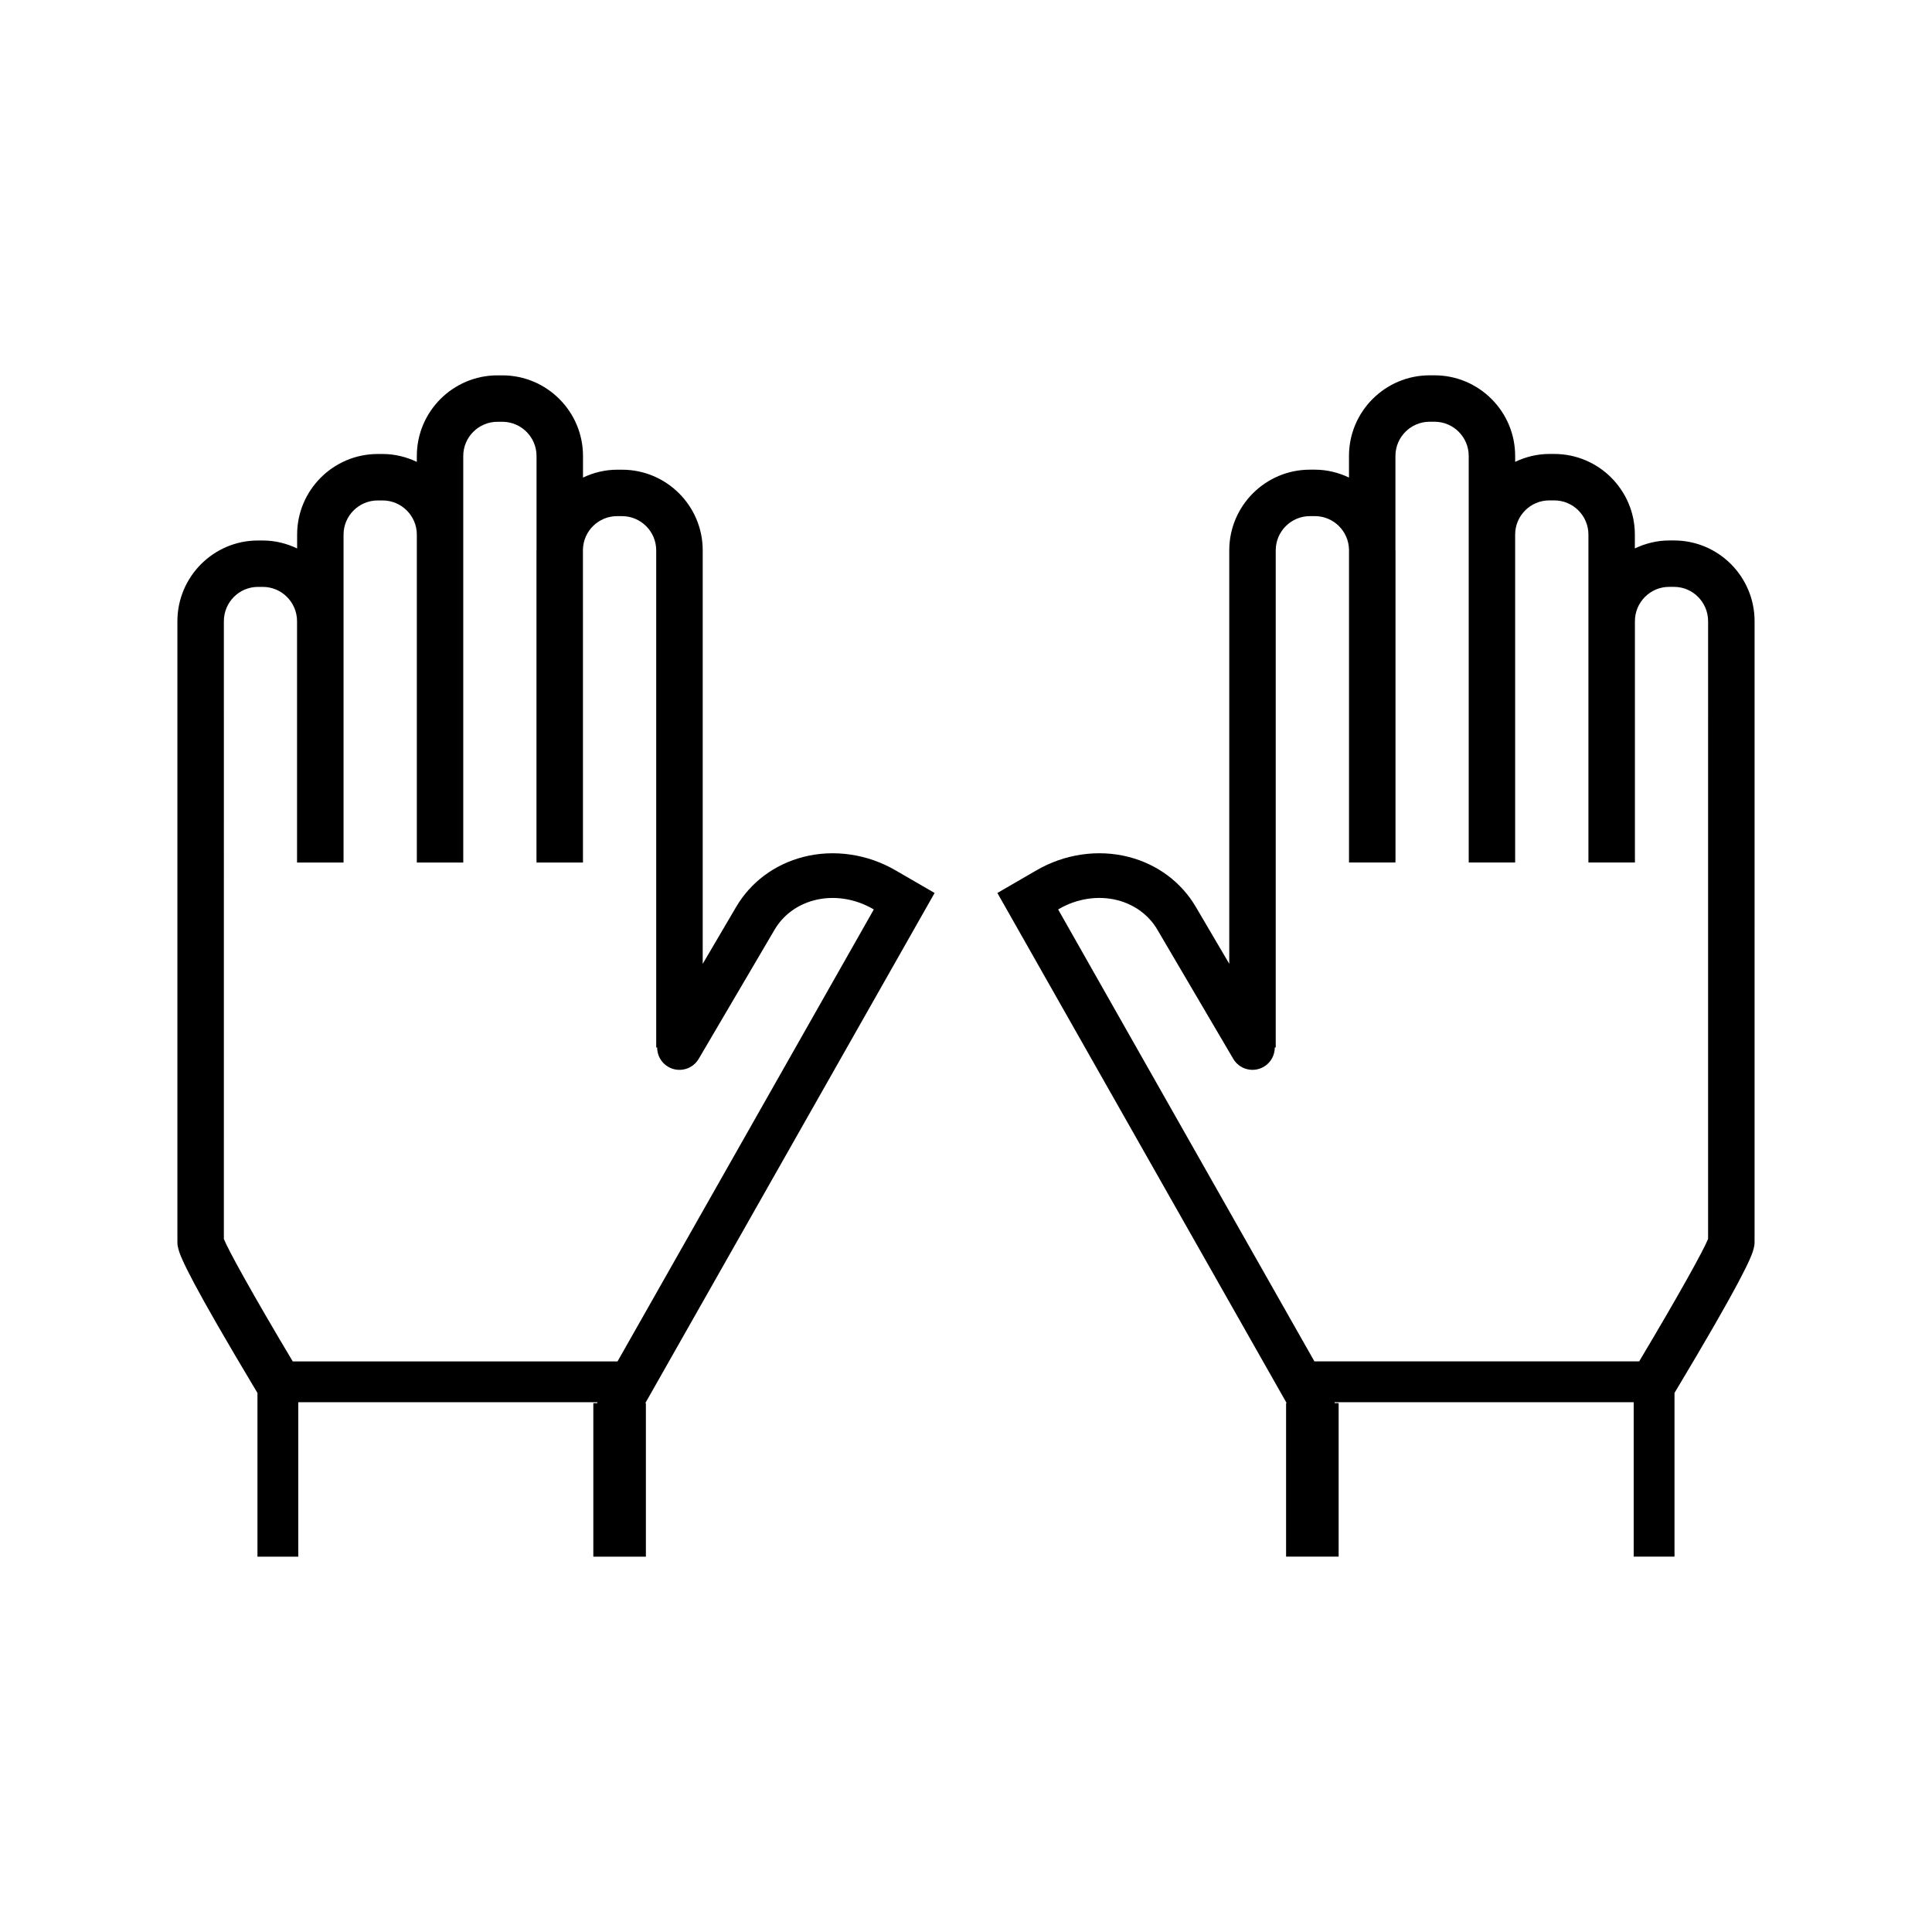
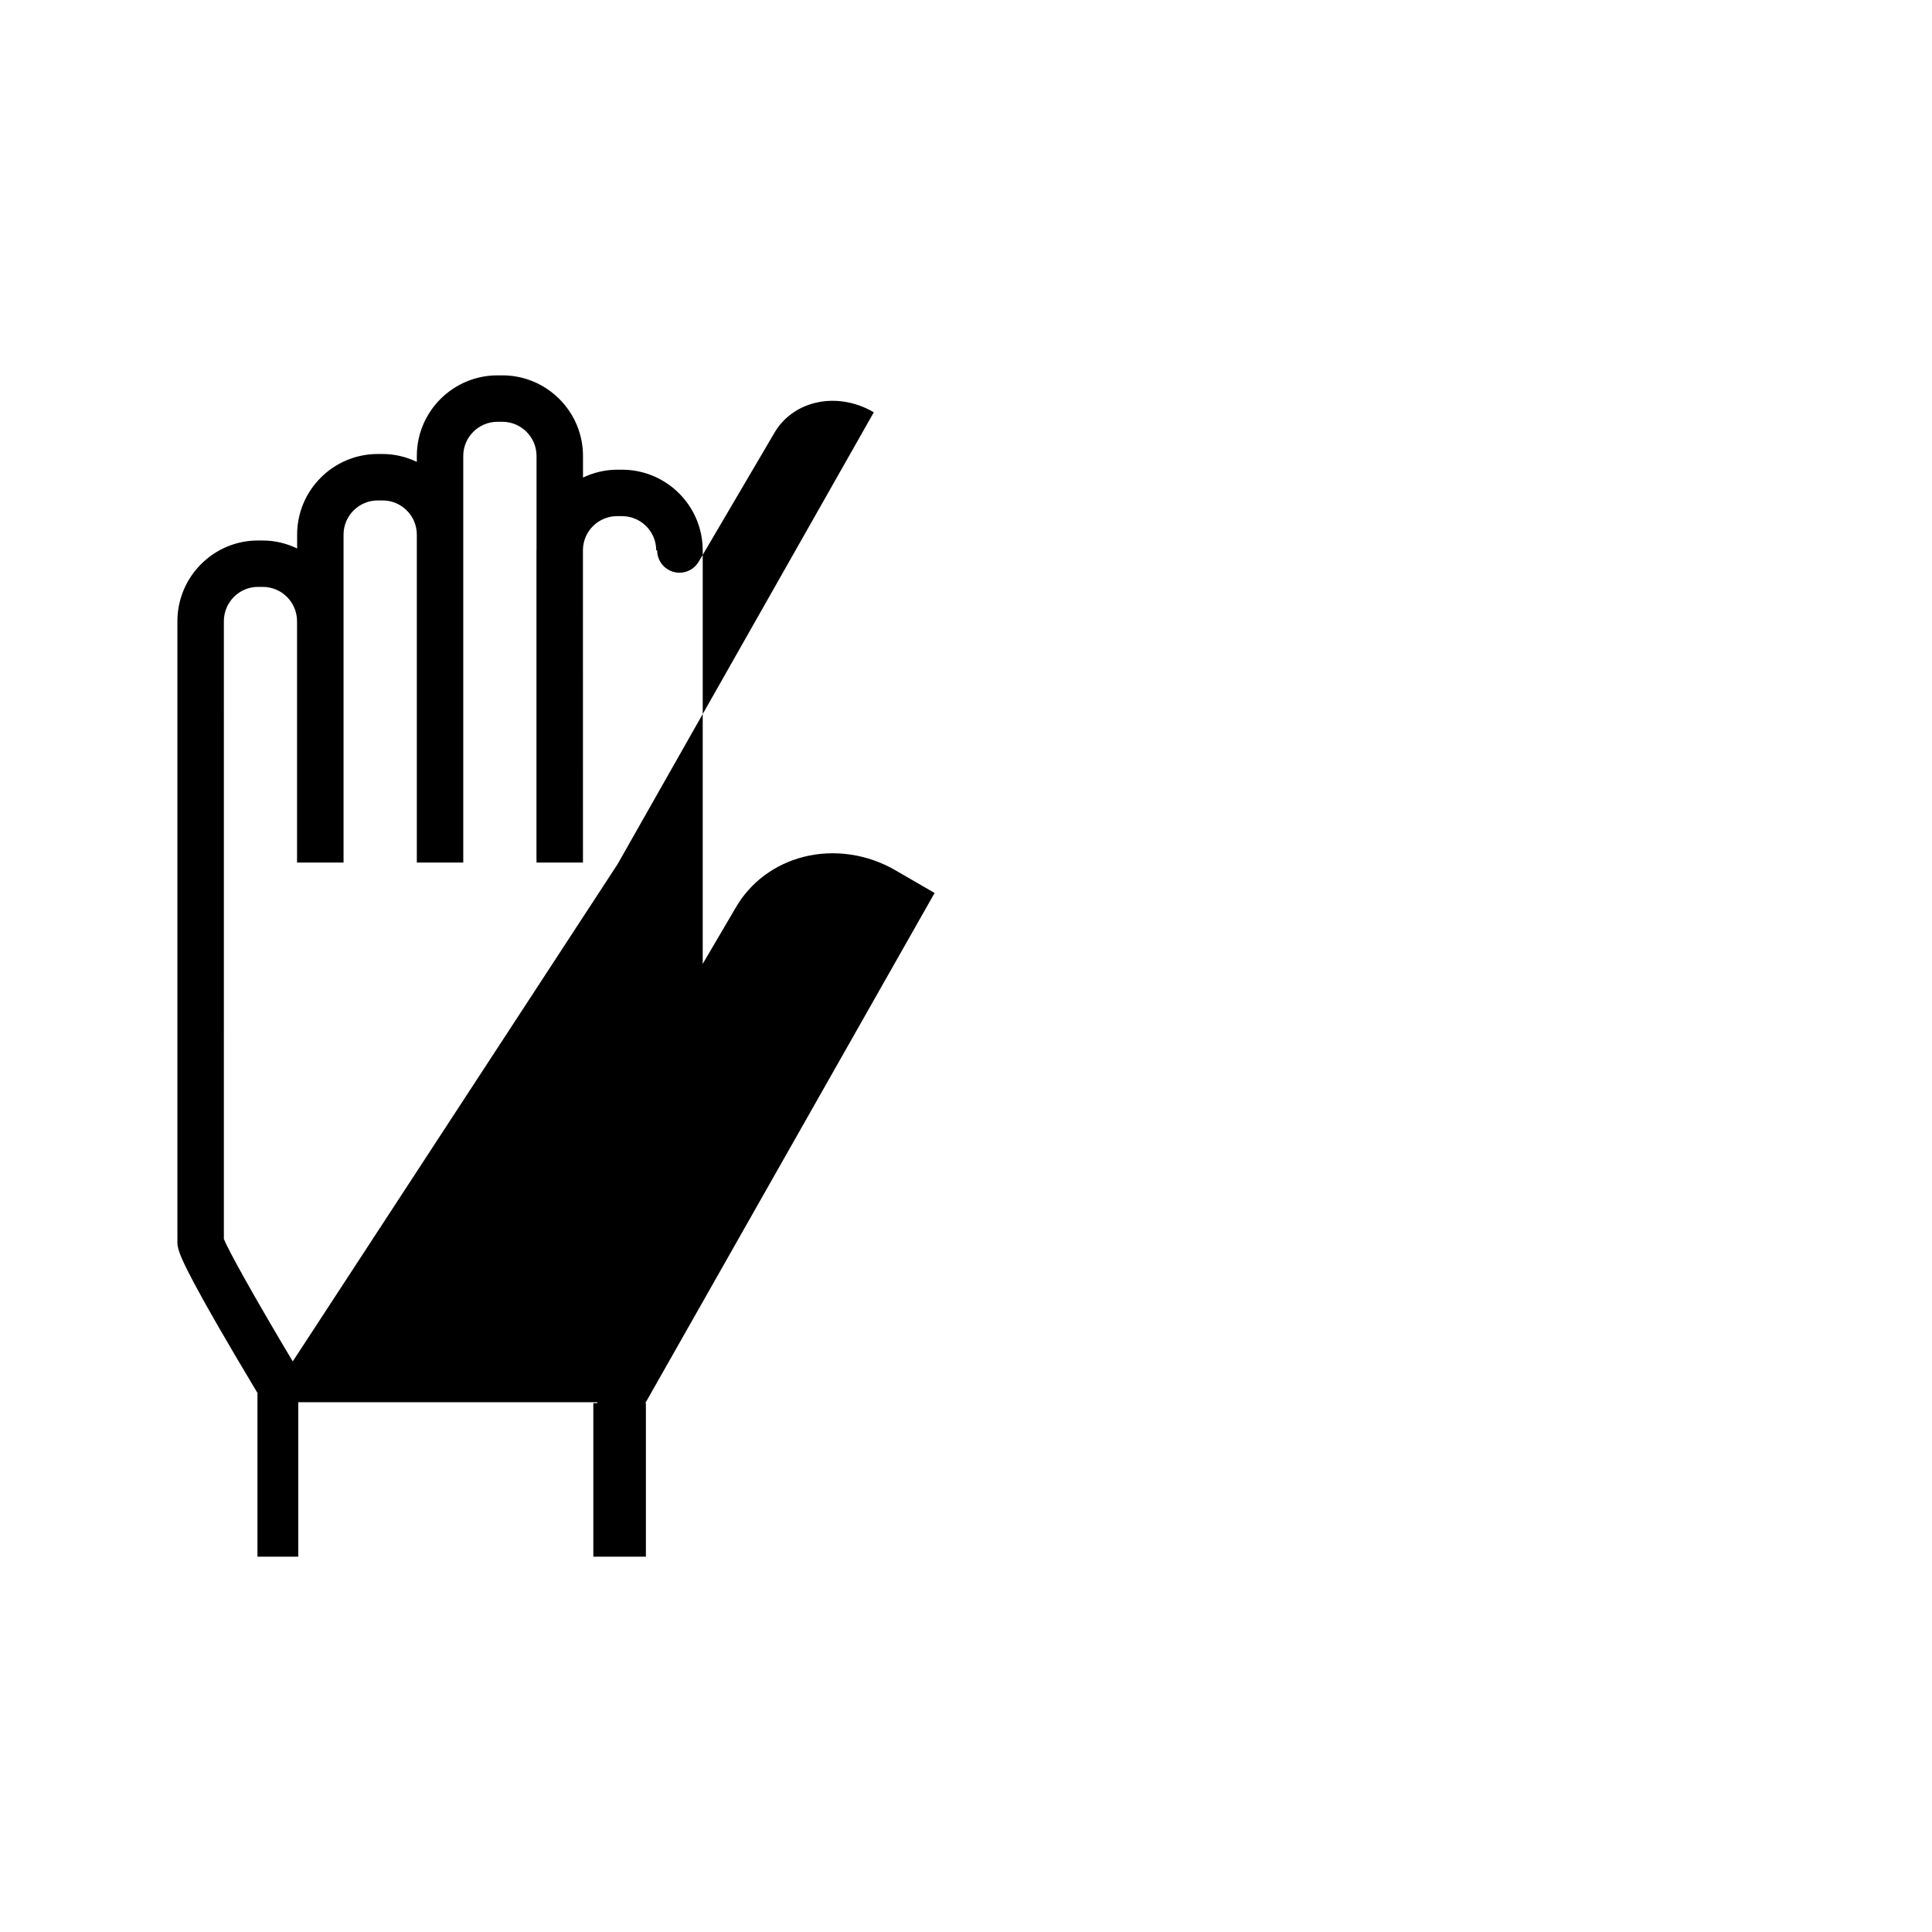
<svg xmlns="http://www.w3.org/2000/svg" fill="#000000" width="800px" height="800px" version="1.1" viewBox="144 144 512 512">
  <g>
-     <path d="m391.68 380.65-10.211-5.918c-7.508-4.418-16.484-5.734-24.652-3.617-7.586 1.977-13.895 6.688-17.754 13.27l-8.836 15.043v-109.58c0-11.785-9.586-21.371-21.371-21.371h-1.309c-3.246 0-6.293 0.781-9.047 2.086v-5.727c0-11.777-9.586-21.363-21.367-21.363h-1.301c-11.777 0-21.367 9.582-21.367 21.363v1.566c-2.762-1.305-5.809-2.09-9.059-2.09h-1.301c-11.777 0-21.363 9.586-21.363 21.367v3.664c-2.766-1.316-5.824-2.106-9.09-2.106h-1.309c-11.758 0-21.332 9.609-21.332 21.406v163.37c0 0.035 0.004 0.07 0.004 0.105v1.199c0 0.586 0.105 1.137 0.262 1.672 0.578 2.359 3.523 9.078 20.953 38.164v43.383h10.816v-40.93h79.254c-0.004 0.082-0.004 0.16-0.004 0.242h-1.059v40.688h13.93v-40.688h-0.156zm-170.1 124.14c-10.676-17.879-17.145-29.625-18.254-32.449l0.004-138.33c0-0.02-0.004-0.035-0.004-0.055v-25.316c0-5.023 4.047-9.105 9.023-9.105h1.309c4.996 0 9.062 4.086 9.062 9.105v63.949h12.324v-86.906c0-4.996 4.066-9.059 9.059-9.059h1.301c4.992 0 9.059 4.066 9.059 9.059v86.906h12.305v-107.75c0-4.992 4.066-9.059 9.059-9.059h1.301c4.996 0 9.059 4.066 9.059 9.059v24.859c0 0.055-0.016 0.105-0.016 0.156v82.117h0.016v0.621h12.305l-0.008-82.902c0.086-4.922 4.106-8.906 9.047-8.906h1.309c4.996 0 9.062 4.066 9.062 9.062v131.75h0.25c0 2.031 1.023 4.004 2.902 5.109 2.828 1.664 6.453 0.715 8.113-2.106l20.102-34.215c2.262-3.856 5.996-6.625 10.516-7.801 5.133-1.336 10.836-0.473 15.695 2.383l0.086 0.051-67.914 119.77z" />
-     <path d="m484.98 515.84h-0.156v40.688h13.93v-40.688h-1.059c0-0.082 0-0.16-0.004-0.242h79.254v40.93h10.816v-43.383c17.434-29.086 20.375-35.801 20.953-38.164 0.152-0.535 0.262-1.09 0.262-1.672v-1.199c0-0.035 0.004-0.07 0.004-0.105l0.004-163.37c0-11.805-9.566-21.406-21.332-21.406h-1.309c-3.258 0-6.316 0.797-9.09 2.106v-3.664c0-11.777-9.582-21.367-21.363-21.367h-1.301c-3.25 0-6.297 0.785-9.059 2.09v-1.566c0-11.777-9.586-21.363-21.367-21.363h-1.301c-11.777 0-21.367 9.582-21.367 21.363v5.727c-2.754-1.301-5.805-2.086-9.047-2.086h-1.309c-11.785 0-21.371 9.586-21.371 21.371v109.58l-8.836-15.035c-3.859-6.586-10.168-11.297-17.754-13.27-8.168-2.117-17.141-0.801-24.652 3.617l-10.211 5.918zm7.352-11.059-67.914-119.77 0.086-0.051c4.856-2.856 10.559-3.715 15.695-2.383 4.519 1.176 8.254 3.945 10.516 7.801l20.102 34.215c1.656 2.82 5.285 3.769 8.113 2.106 1.879-1.102 2.898-3.078 2.902-5.109h0.25v-131.75c0-4.996 4.066-9.062 9.062-9.062h1.309c4.941 0 8.961 3.981 9.047 8.906v82.891h12.305v-0.621h0.016v-82.113c0-0.055-0.016-0.105-0.016-0.156v-24.859c0-4.992 4.066-9.059 9.059-9.059h1.301c4.996 0 9.059 4.066 9.059 9.059v107.75h12.305v-86.906c0-4.996 4.066-9.059 9.059-9.059h1.301c4.992 0 9.059 4.066 9.059 9.059v86.906h12.324l-0.004-63.945c0-5.023 4.066-9.105 9.062-9.105h1.309c4.977 0 9.023 4.086 9.023 9.105v25.316c0 0.02-0.004 0.035-0.004 0.055v138.32c-1.102 2.82-7.578 14.566-18.254 32.449z" />
+     <path d="m391.68 380.65-10.211-5.918c-7.508-4.418-16.484-5.734-24.652-3.617-7.586 1.977-13.895 6.688-17.754 13.27l-8.836 15.043v-109.58c0-11.785-9.586-21.371-21.371-21.371h-1.309c-3.246 0-6.293 0.781-9.047 2.086v-5.727c0-11.777-9.586-21.363-21.367-21.363h-1.301c-11.777 0-21.367 9.582-21.367 21.363v1.566c-2.762-1.305-5.809-2.09-9.059-2.09h-1.301c-11.777 0-21.363 9.586-21.363 21.367v3.664c-2.766-1.316-5.824-2.106-9.09-2.106h-1.309c-11.758 0-21.332 9.609-21.332 21.406v163.37c0 0.035 0.004 0.07 0.004 0.105v1.199c0 0.586 0.105 1.137 0.262 1.672 0.578 2.359 3.523 9.078 20.953 38.164v43.383h10.816v-40.93h79.254c-0.004 0.082-0.004 0.16-0.004 0.242h-1.059v40.688h13.93v-40.688h-0.156zm-170.1 124.14c-10.676-17.879-17.145-29.625-18.254-32.449l0.004-138.33c0-0.02-0.004-0.035-0.004-0.055v-25.316c0-5.023 4.047-9.105 9.023-9.105h1.309c4.996 0 9.062 4.086 9.062 9.105v63.949h12.324v-86.906c0-4.996 4.066-9.059 9.059-9.059h1.301c4.992 0 9.059 4.066 9.059 9.059v86.906h12.305v-107.75c0-4.992 4.066-9.059 9.059-9.059h1.301c4.996 0 9.059 4.066 9.059 9.059v24.859c0 0.055-0.016 0.105-0.016 0.156v82.117h0.016v0.621h12.305l-0.008-82.902c0.086-4.922 4.106-8.906 9.047-8.906h1.309c4.996 0 9.062 4.066 9.062 9.062h0.25c0 2.031 1.023 4.004 2.902 5.109 2.828 1.664 6.453 0.715 8.113-2.106l20.102-34.215c2.262-3.856 5.996-6.625 10.516-7.801 5.133-1.336 10.836-0.473 15.695 2.383l0.086 0.051-67.914 119.77z" />
  </g>
</svg>